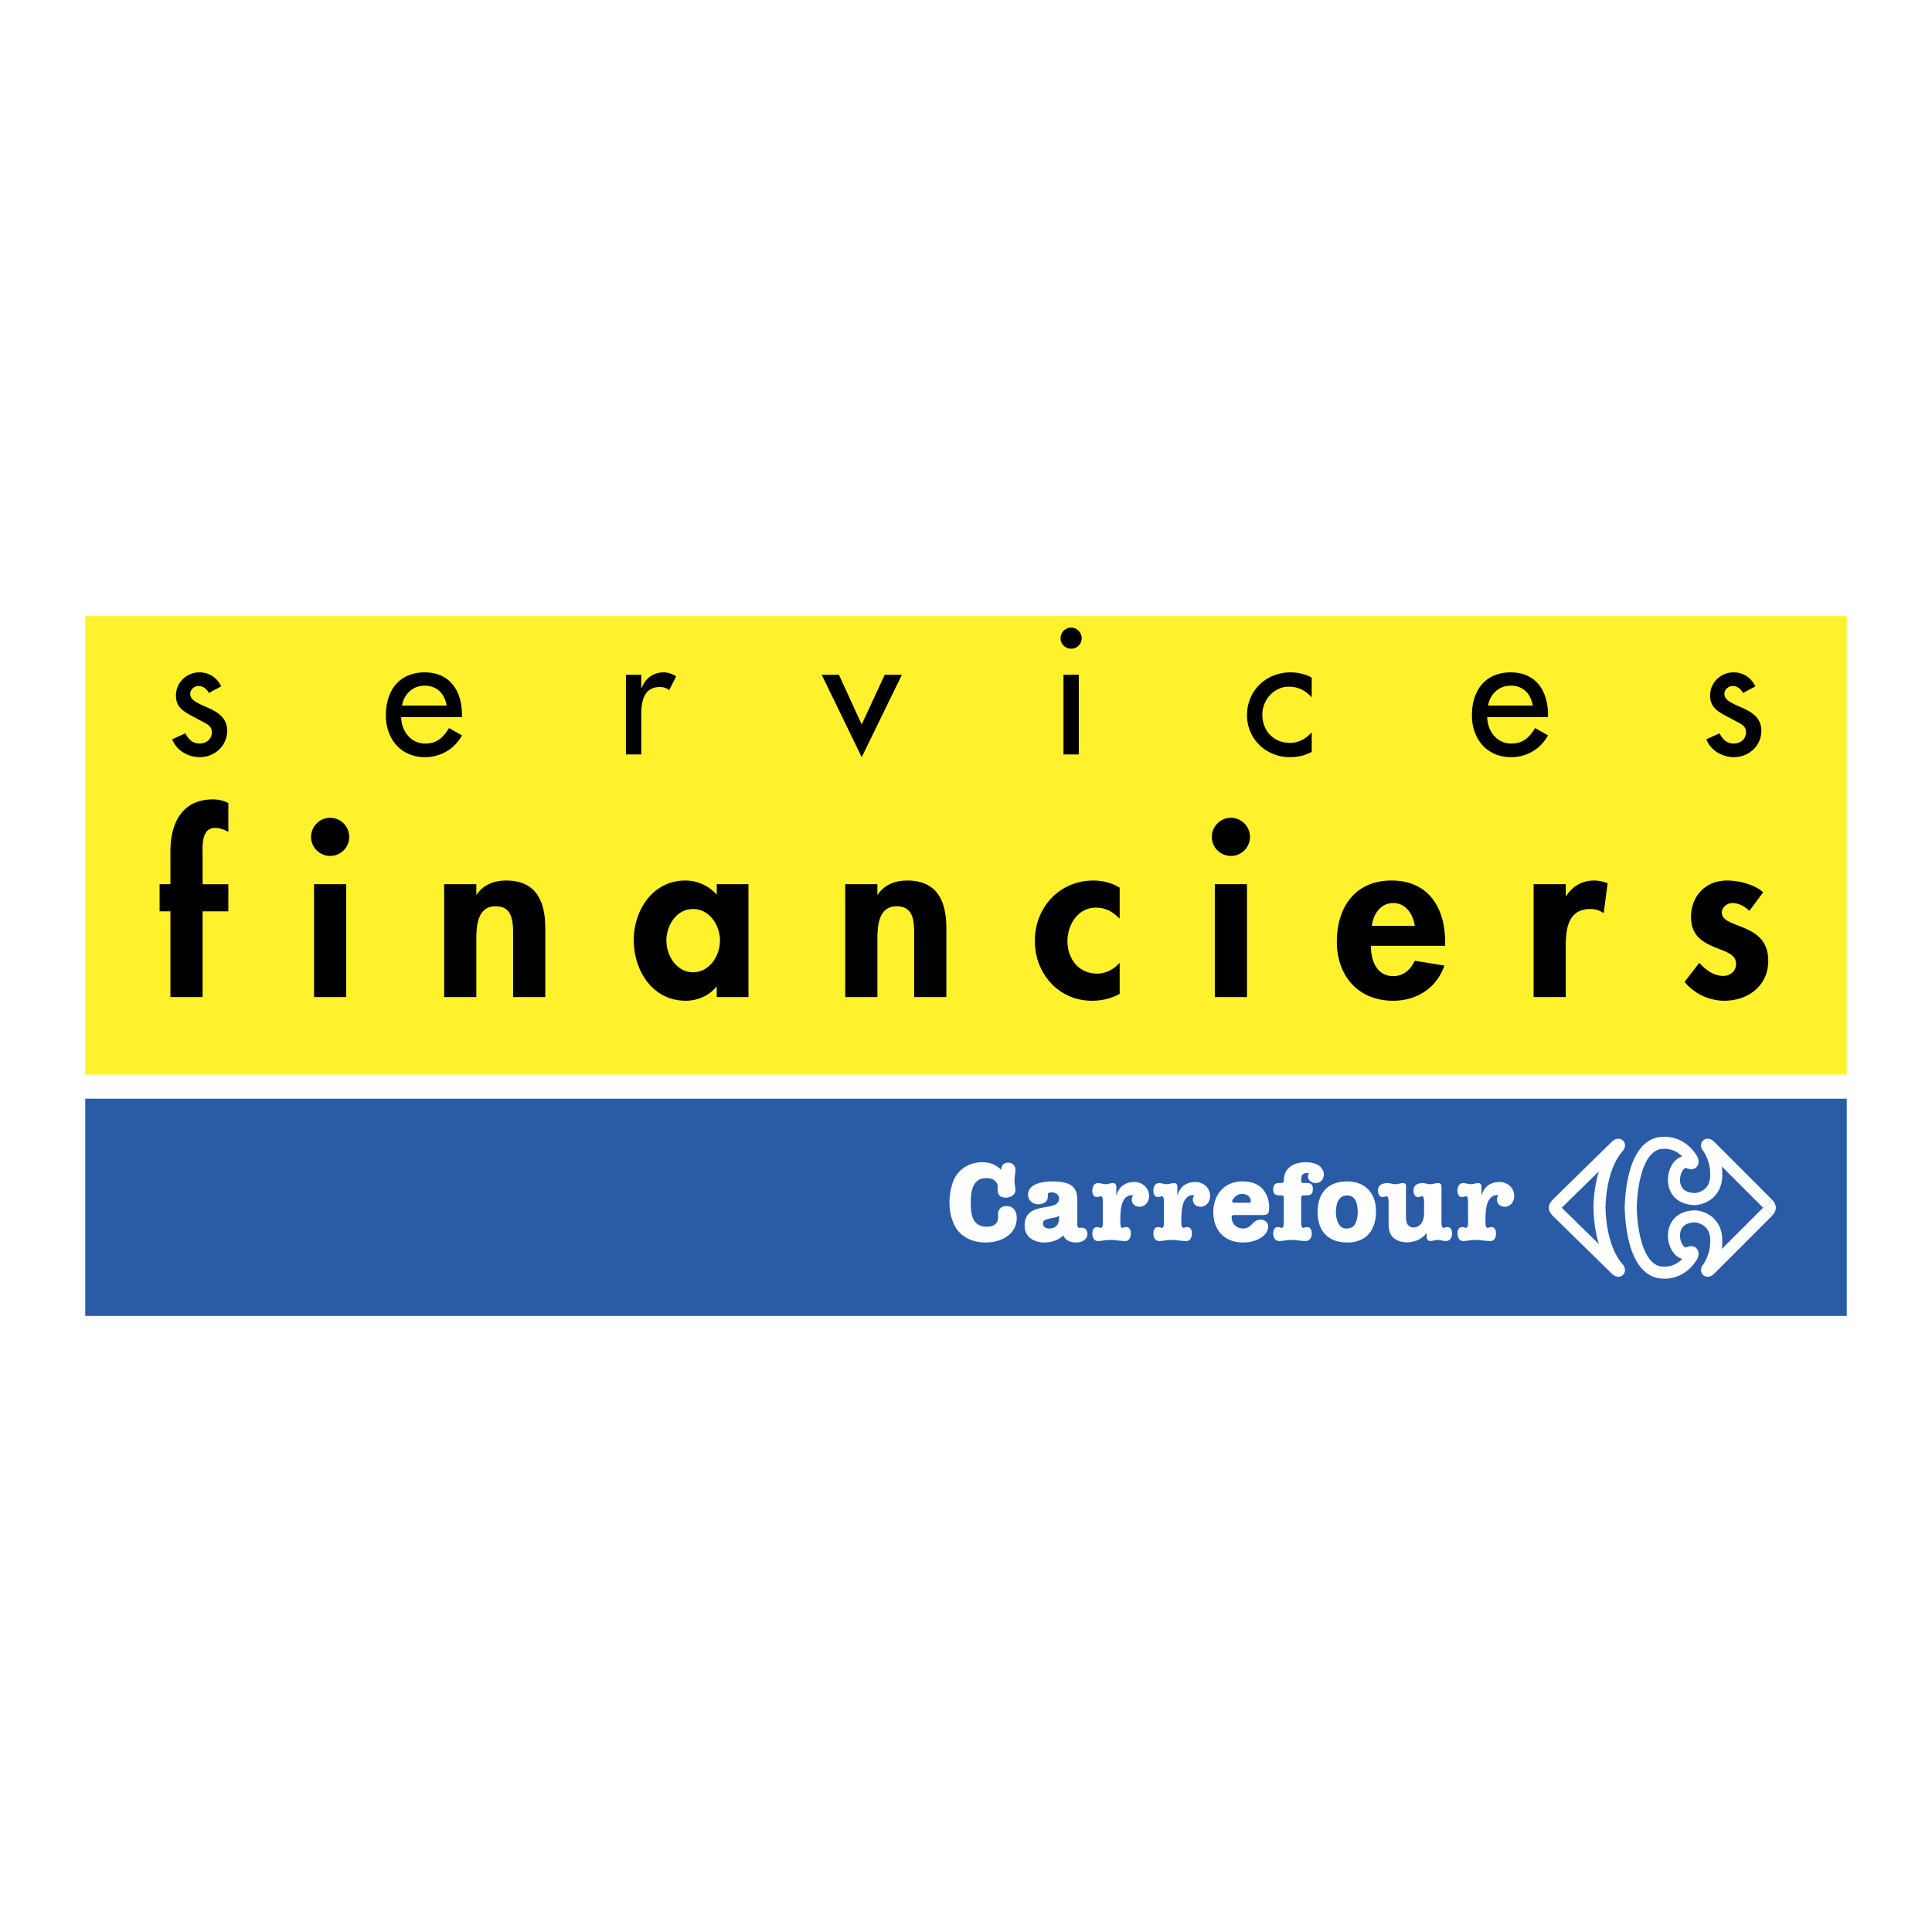
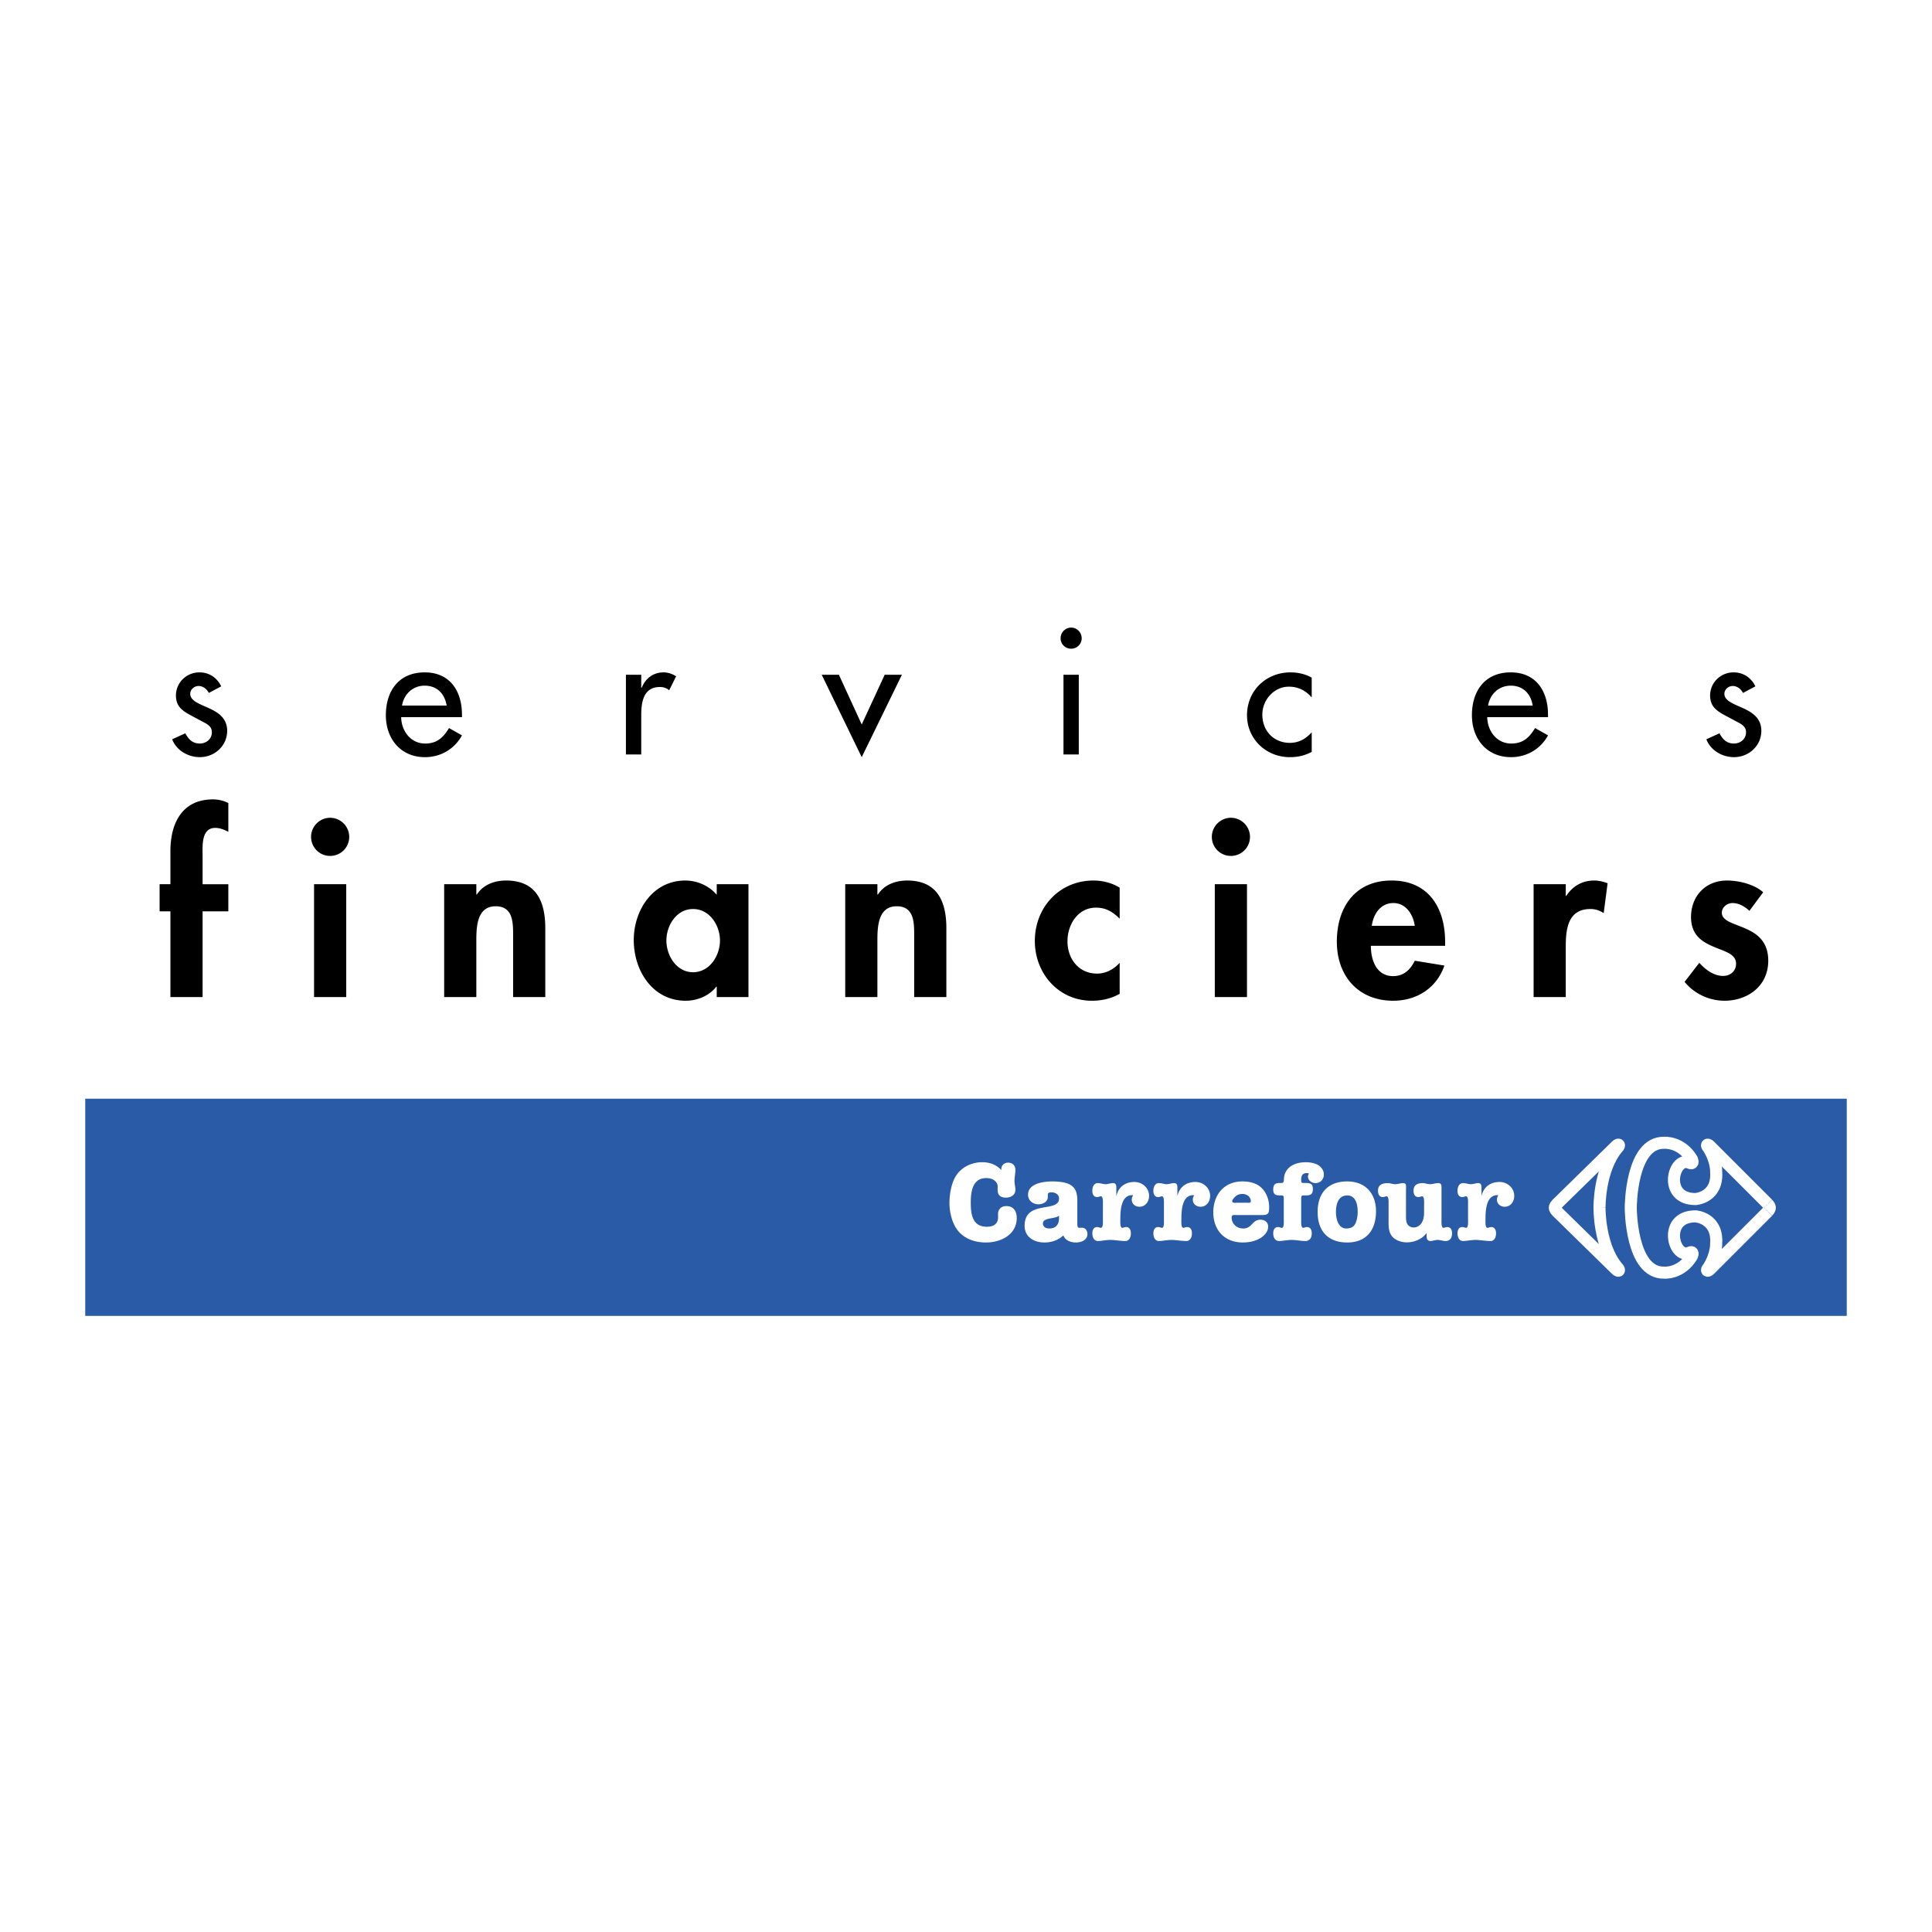
<svg xmlns="http://www.w3.org/2000/svg" width="2500" height="2500" viewBox="0 0 192.756 192.756">
-   <path fill-rule="evenodd" clip-rule="evenodd" fill="#fff" d="M0 0h192.756v192.756H0V0z" />
  <path fill-rule="evenodd" clip-rule="evenodd" fill="#fff" d="M184.252 131.287V61.469H8.504v69.818h175.748z" />
-   <path fill-rule="evenodd" clip-rule="evenodd" fill="#fff22d" d="M184.252 107.211V61.469H8.504v45.742h175.748z" />
+   <path fill-rule="evenodd" clip-rule="evenodd" fill="#fff22d" d="M184.252 107.211V61.469v45.742h175.748z" />
  <path d="M20.212 99.477h-3.21v-8.554h-1.078v-2.706h1.078v-3.302c0-2.752 1.146-5.159 4.242-5.159.527 0 1.055.114 1.537.367v2.866c-.413-.206-.826-.39-1.307-.39-1.422 0-1.261 1.857-1.261 2.775v2.844h2.568v2.706h-2.568v8.553h-.001zM34.544 99.477h-3.211v-11.26h3.211v11.26zm.298-15.984a1.898 1.898 0 0 1-1.903 1.903 1.898 1.898 0 0 1-1.903-1.903c0-1.032.848-1.903 1.903-1.903a1.912 1.912 0 0 1 1.903 1.903zM47.523 89.249h.046c.665-1.009 1.789-1.399 2.936-1.399 3.026 0 3.898 2.133 3.898 4.747v6.88h-3.21v-5.962c0-1.353.069-3.096-1.743-3.096-1.902 0-1.926 2.133-1.926 3.486v5.573h-3.21v-11.26h3.21v1.031h-.001zM69.147 97c-1.65 0-2.66-1.652-2.66-3.165s1.009-3.142 2.66-3.142c1.652 0 2.684 1.628 2.684 3.142S70.799 97 69.147 97zm5.527-8.783h-3.165v1.055c-.779-.917-1.972-1.422-3.142-1.422-3.233 0-5.137 2.958-5.137 5.94 0 3.05 1.88 6.054 5.183 6.054 1.17 0 2.361-.506 3.05-1.4h.046v1.033h3.165v-11.26zM87.538 89.249h.046c.665-1.009 1.788-1.399 2.935-1.399 3.027 0 3.899 2.133 3.899 4.747v6.88h-3.211v-5.962c0-1.353.069-3.096-1.743-3.096-1.903 0-1.926 2.133-1.926 3.486v5.573h-3.21v-11.26h3.21v1.031zM111.709 91.657c-.689-.688-1.377-1.101-2.363-1.101-1.811 0-2.844 1.697-2.844 3.348 0 1.766 1.125 3.233 2.959 3.233.871 0 1.674-.436 2.248-1.078v3.096c-.873.482-1.789.689-2.775.689-3.326 0-5.688-2.73-5.688-5.963 0-3.348 2.453-6.031 5.848-6.031.895 0 1.834.229 2.615.711v3.096zM124.412 99.477h-3.211v-11.26h3.211v11.26zm.299-15.984c0 1.055-.85 1.903-1.904 1.903s-1.902-.848-1.902-1.903c0-1.032.848-1.903 1.902-1.903s1.904.871 1.904 1.903zM136.863 92.367c.16-1.169.871-2.27 2.156-2.27 1.238 0 1.971 1.123 2.133 2.27h-4.289zm7.317 1.995v-.39c0-3.394-1.652-6.123-5.344-6.123-3.646 0-5.459 2.683-5.459 6.1s2.133 5.894 5.619 5.894c2.361 0 4.334-1.262 5.113-3.51l-2.957-.481c-.436.895-1.102 1.536-2.156 1.536-1.674 0-2.225-1.605-2.225-3.026h7.409zM156.217 89.386h.047c.641-.986 1.605-1.537 2.797-1.537.459 0 .918.115 1.33.275L160 91.106a2.28 2.28 0 0 0-1.328-.413c-2.225 0-2.455 1.972-2.455 3.715v5.068h-3.209v-11.26h3.209v1.17zM174.539 90.876c-.457-.436-1.055-.779-1.695-.779-.529 0-1.057.413-1.057.963 0 .826 1.17 1.055 2.316 1.56 1.17.505 2.316 1.284 2.316 3.233 0 2.499-2.018 3.991-4.381 3.991a5.179 5.179 0 0 1-3.967-1.881l1.469-1.904c.619.689 1.443 1.309 2.385 1.309.711 0 1.283-.482 1.283-1.217 0-.986-1.123-1.215-2.246-1.697-1.125-.481-2.248-1.146-2.248-2.958 0-2.11 1.467-3.646 3.578-3.646 1.191 0 2.705.367 3.623 1.169l-1.376 1.857zM20.832 69.138c-.187-.391-.578-.696-1.02-.696-.424 0-.833.34-.833.781 0 .697.917 1.002 1.852 1.427.934.424 1.834 1.002 1.834 2.259 0 1.512-1.257 2.632-2.734 2.632-1.156 0-2.328-.663-2.752-1.783l1.309-.595c.322.595.713 1.019 1.444 1.019.645 0 1.206-.441 1.206-1.121 0-.424-.204-.628-.561-.866l-1.494-.798c-.884-.475-1.529-.917-1.529-2.004 0-1.291 1.054-2.31 2.344-2.31.968 0 1.75.527 2.174 1.393l-1.24.662zM40.111 70.395c.187-1.138 1.07-1.987 2.259-1.987 1.223 0 2.004.799 2.191 1.987h-4.45zm5.979 1.155v-.238c0-2.361-1.189-4.229-3.72-4.229-2.565 0-3.873 1.834-3.873 4.281 0 2.344 1.478 4.178 3.906 4.178 1.546 0 2.938-.798 3.687-2.174l-1.291-.73c-.578.951-1.206 1.545-2.378 1.545-1.461 0-2.378-1.273-2.396-2.633h6.065zM63.977 68.612h.051c.374-.934 1.155-1.529 2.174-1.529.441 0 .883.153 1.257.391l-.696 1.393c-.272-.237-.578-.322-.934-.322-1.648 0-1.852 1.528-1.852 2.819v3.907h-1.529v-7.95h1.529v1.291zM85.974 72.281l2.293-4.96h1.716l-4.009 8.221-3.992-8.221h1.716l2.276 4.96zM107.631 75.271h-1.527v-7.95h1.527v7.95zm.289-11.585c0 .577-.475 1.036-1.053 1.036s-1.053-.459-1.053-1.036c0-.594.475-1.07 1.053-1.07s1.053.476 1.053 1.07zM130.869 69.58c-.611-.696-1.359-1.07-2.277-1.07-1.494 0-2.648 1.325-2.648 2.786 0 1.63 1.137 2.82 2.752 2.82.883 0 1.596-.408 2.174-1.054v1.954c-.697.373-1.393.526-2.191.526-2.344 0-4.264-1.8-4.264-4.178 0-2.463 1.902-4.281 4.348-4.281.715 0 1.496.17 2.107.527v1.97h-.001zM148.467 70.395c.188-1.138 1.07-1.987 2.26-1.987 1.223 0 2.004.799 2.191 1.987h-4.451zm5.978 1.155v-.238c0-2.361-1.189-4.229-3.719-4.229-2.566 0-3.873 1.834-3.873 4.281 0 2.344 1.477 4.178 3.906 4.178 1.545 0 2.939-.798 3.686-2.174l-1.291-.73c-.576.951-1.205 1.545-2.377 1.545-1.461 0-2.379-1.273-2.395-2.633h6.063zM173.895 69.138c-.186-.391-.576-.696-1.02-.696-.424 0-.832.34-.832.781 0 .697.918 1.002 1.852 1.427.936.424 1.834 1.002 1.834 2.259 0 1.512-1.256 2.632-2.734 2.632-1.154 0-2.326-.663-2.752-1.783l1.309-.595c.322.595.713 1.019 1.443 1.019.646 0 1.207-.441 1.207-1.121 0-.424-.205-.628-.561-.866l-1.496-.798c-.883-.475-1.527-.917-1.527-2.004 0-1.291 1.053-2.31 2.344-2.31.969 0 1.75.527 2.174 1.393l-1.241.662z" fill-rule="evenodd" clip-rule="evenodd" />
  <path fill-rule="evenodd" clip-rule="evenodd" fill="#295ba7" d="M184.252 131.287v-21.668H8.504v21.668h175.748z" />
  <path d="M159.584 120.492s-.057 3.816 1.812 5.996c.25.242.113.43-.141.178-.178-.18-4.924-4.83-5.947-5.826-.215-.217-.178-.346-.178-.346s-.037-.129.178-.346c1.023-.996 5.77-5.646 5.947-5.826.254-.254.391-.064.141.178-1.869 2.18-1.812 5.996-1.812 5.996m3.117-.002s-.01 6.539 3.328 6.479c0 0 1.689.15 2.771-1.635.127-.289.09-.508-.244-.363-1.572.727-2.729-3.619.605-3.619 0 0 2.242.137 2.061 2.711 0 0 .061 1.09-.781 2.422-.25.242-.113.43.141.178.166-.168 4.477-4.477 5.793-5.793m0-.001l.008-.012m0 0c.213-.217.191-.365.191-.365s.021-.152-.191-.369m0 0l-.008-.012m0 0c-1.316-1.316-5.627-5.625-5.793-5.793-.254-.254-.391-.064-.141.178.842 1.332.781 2.422.781 2.422.182 2.572-2.061 2.709-2.061 2.709-3.334 0-2.178-4.344-.605-3.617.334.145.371-.076.244-.363-1.082-1.785-2.771-1.635-2.771-1.635-3.338-.061-3.328 6.479-3.328 6.479" fill="none" stroke="#fff" stroke-width="1.204" stroke-miterlimit="2.613" />
  <path d="M100.598 115.998c.42 0 .709.289.709.709 0 .377-.09.742-.09 1.119 0 .299.09.598.09.898 0 .508-.477.764-.932.764-.598 0-.873-.277-.84-.875.01-.322.021-.477-.201-.73-.242-.268-.598-.344-.941-.344-1.383 0-1.539 1.383-1.539 2.459 0 1.141.156 2.393 1.595 2.393.299 0 .631-.045.852-.256.268-.244.277-.486.277-.82-.01-.254-.021-.453.145-.674.156-.223.41-.311.676-.311.721 0 1.041.52 1.041 1.186 0 1.672-1.584 2.447-3.068 2.447-1.008 0-1.982-.289-2.691-1.053-.665-.721-.953-1.928-.953-2.891 0-.875.188-2.004.675-2.746.576-.854 1.562-1.318 2.591-1.318.754 0 1.385.232 1.916.785-.055-.441.244-.742.688-.742zM104.541 119.41c0 .51-.488.742-.953.742-.543 0-1.02-.387-1.02-.953 0-1.141 1.574-1.328 2.416-1.328.553 0 1.307.055 1.793.332.654.387.709 1.02.709 1.705v2.082c0 .145-.033.51.189.51.088 0 .176-.012.266-.012.354 0 .553.301.553.621 0 .621-.619.854-1.141.854-.51 0-1.074-.189-1.262-.709-.521.498-1.197.709-1.895.709-1.008 0-1.971-.533-1.971-1.662 0-2.625 3.434-1.262 3.434-2.725 0-.42-.389-.619-.754-.619-.188 0-.365.033-.365.254v.199h.001zm1.119 1.873c-.322.342-1.607.176-1.607.764 0 .387.311.52.633.52.652 0 .975-.387.975-1.041v-.243h-.001zM110.035 120.131c0-.145.043-.775-.199-.775-.111 0-.223.076-.367.076-.365 0-.486-.299-.486-.631 0-.42.188-.764.553-.764.322.012.543.111.766.111.242 0 .475-.1.73-.111.32 0 .344.221.344.477v.83c.199-.908.875-1.418 1.805-1.418.775 0 1.463.588 1.463 1.385 0 .564-.355 1.086-.953 1.086-.422 0-.775-.277-.775-.721 0-.154.066-.299.133-.432-1.24-.088-1.273 1.596-1.273 2.48 0 .145-.045.775.199.775.111 0 .221-.076.365-.076.365 0 .488.299.488.631 0 .42-.189.764-.555.764-.598-.012-1.041-.111-1.496-.111-.42 0-.84.1-1.24.111-.365 0-.553-.344-.553-.764 0-.332.121-.631.486-.631.145 0 .256.076.367.076.242 0 .199-.631.199-.775v-1.593h-.001zM116.125 120.131c0-.145.045-.775-.199-.775-.111 0-.221.076-.365.076-.365 0-.488-.299-.488-.631 0-.42.189-.764.555-.764.32.012.543.111.764.111.244 0 .477-.1.73-.111.322 0 .344.221.344.477v.83c.199-.908.875-1.418 1.805-1.418.777 0 1.463.588 1.463 1.385 0 .564-.355 1.086-.953 1.086-.42 0-.775-.277-.775-.721 0-.154.068-.299.133-.432-1.24-.088-1.273 1.596-1.273 2.48 0 .145-.043.775.199.775.111 0 .223-.076.367-.076.365 0 .486.299.486.631 0 .42-.188.764-.555.764-.598-.012-1.041-.111-1.494-.111-.422 0-.842.1-1.24.111-.365 0-.555-.344-.555-.764 0-.332.123-.631.488-.631.145 0 .254.076.365.076.244 0 .199-.631.199-.775v-1.593h-.001zM123.377 121.227c-.221 0-.498-.066-.498.232 0 .633.498 1.107 1.141 1.107.941 0 .875-.875 1.74-.875.432 0 .764.256.764.699 0 .486-.365.885-.764 1.129-.521.32-1.152.443-1.762.443-1.816 0-2.947-1.219-2.947-3.014 0-1.75 1.086-3.078 2.902-3.078.666 0 1.373.145 1.873.609.52.477.797 1.229.797 1.926 0 .654-.066.82-.73.82h-2.516v.002zm1.031-1.229c.176 0 .387.055.387-.189 0-.166-.111-.365-.232-.475a.894.894 0 0 0-.598-.211c-.299 0-.543.066-.754.299-.1.1-.275.277-.275.42 0 .211.342.156.465.156h1.007zM129.822 121.725c0 .145-.045.775.199.775.111 0 .223-.076.365-.076.365 0 .488.299.488.631 0 .42-.189.764-.654.764-.477-.012-.918-.111-1.373-.111-.42 0-.842.1-1.207.111-.42 0-.609-.344-.609-.764 0-.332.121-.631.488-.631.143 0 .254.076.365.076.242 0 .199-.631.199-.775V119.7c0-.389.021-.434-.377-.434-.432 0-.676-.1-.676-.586 0-.455.166-.654.621-.654.342 0 .432.033.443-.365.043-1.207 1.084-1.705 2.182-1.705.365 0 .818.066 1.141.232.377.199.664.553.664.986 0 .486-.332.863-.83.863-.367 0-.754-.254-.754-.654 0-.121.033-.188.1-.299a.499.499 0 0 0-.221-.043c-.41 0-.555.242-.555.631 0 .354.021.354.377.354.465 0 .787.023.787.598 0 .51-.211.643-.699.643-.453 0-.465-.021-.465.434v2.024h.001z" fill-rule="evenodd" clip-rule="evenodd" fill="#fff" />
  <path d="M137.285 120.85c0 1.84-.93 3.113-2.869 3.113-1.926 0-2.957-1.152-2.957-3.047 0-1.883 1.031-3.045 2.947-3.045 1.817 0 2.879 1.195 2.879 2.979zm-2.89-1.573c-.896-.012-1.107.92-1.107 1.639 0 .654.211 1.65 1.029 1.65.389 0 .721-.111.898-.475.178-.344.242-.799.242-1.176 0-.707-.166-1.65-1.062-1.65v.012zM138.537 120.131c0-.145.043-.775-.201-.775-.109 0-.221.076-.365.076-.365 0-.486-.299-.486-.631 0-.42.188-.764 1.02-.764.209.012.453.111.697.111.254 0 .51-.1.785-.111.367 0 .289.332.289.609v2.637c0 .232 0 .619.133.842a.736.736 0 0 0 .619.342.95.95 0 0 0 .799-.443c.232-.354.254-.73.254-1.141v-.752c0-.145.045-.775-.199-.775-.111 0-.221.076-.365.076-.365 0-.488-.299-.488-.631 0-.42.189-.764.953-.764.211.012.455.111.697.111.256 0 .51-.1.787-.111.387 0 .354.254.354.543v3.145c0 .145-.043.775.199.775.111 0 .223-.076.367-.076.365 0 .486.299.486.631 0 .42-.188.764-.652.764-.277-.012-.533-.111-.787-.111-.244 0-.488.1-.697.111-.422-.012-.4-.355-.4-.588v-.221c-.43.609-1.229.941-1.971.941-.564 0-1.217-.211-1.551-.697-.32-.477-.275-1.129-.275-1.684v-1.439h-.002zM146.467 120.131c0-.145.045-.775-.199-.775-.111 0-.221.076-.365.076-.365 0-.486-.299-.486-.631 0-.42.188-.764.553-.764.32.012.543.111.764.111.244 0 .477-.1.732-.111.32 0 .342.221.342.477v.83c.199-.908.875-1.418 1.807-1.418.775 0 1.461.588 1.461 1.385 0 .564-.354 1.086-.951 1.086-.422 0-.775-.277-.775-.721 0-.154.066-.299.131-.432-1.24-.088-1.273 1.596-1.273 2.48 0 .145-.043.775.201.775.109 0 .221-.076.365-.076.365 0 .486.299.486.631 0 .42-.188.764-.553.764-.6-.012-1.043-.111-1.496-.111-.42 0-.842.1-1.24.111-.365 0-.553-.344-.553-.764 0-.332.121-.631.486-.631.145 0 .254.076.365.076.244 0 .199-.631.199-.775v-1.593h-.001z" fill-rule="evenodd" clip-rule="evenodd" fill="#fff" />
</svg>